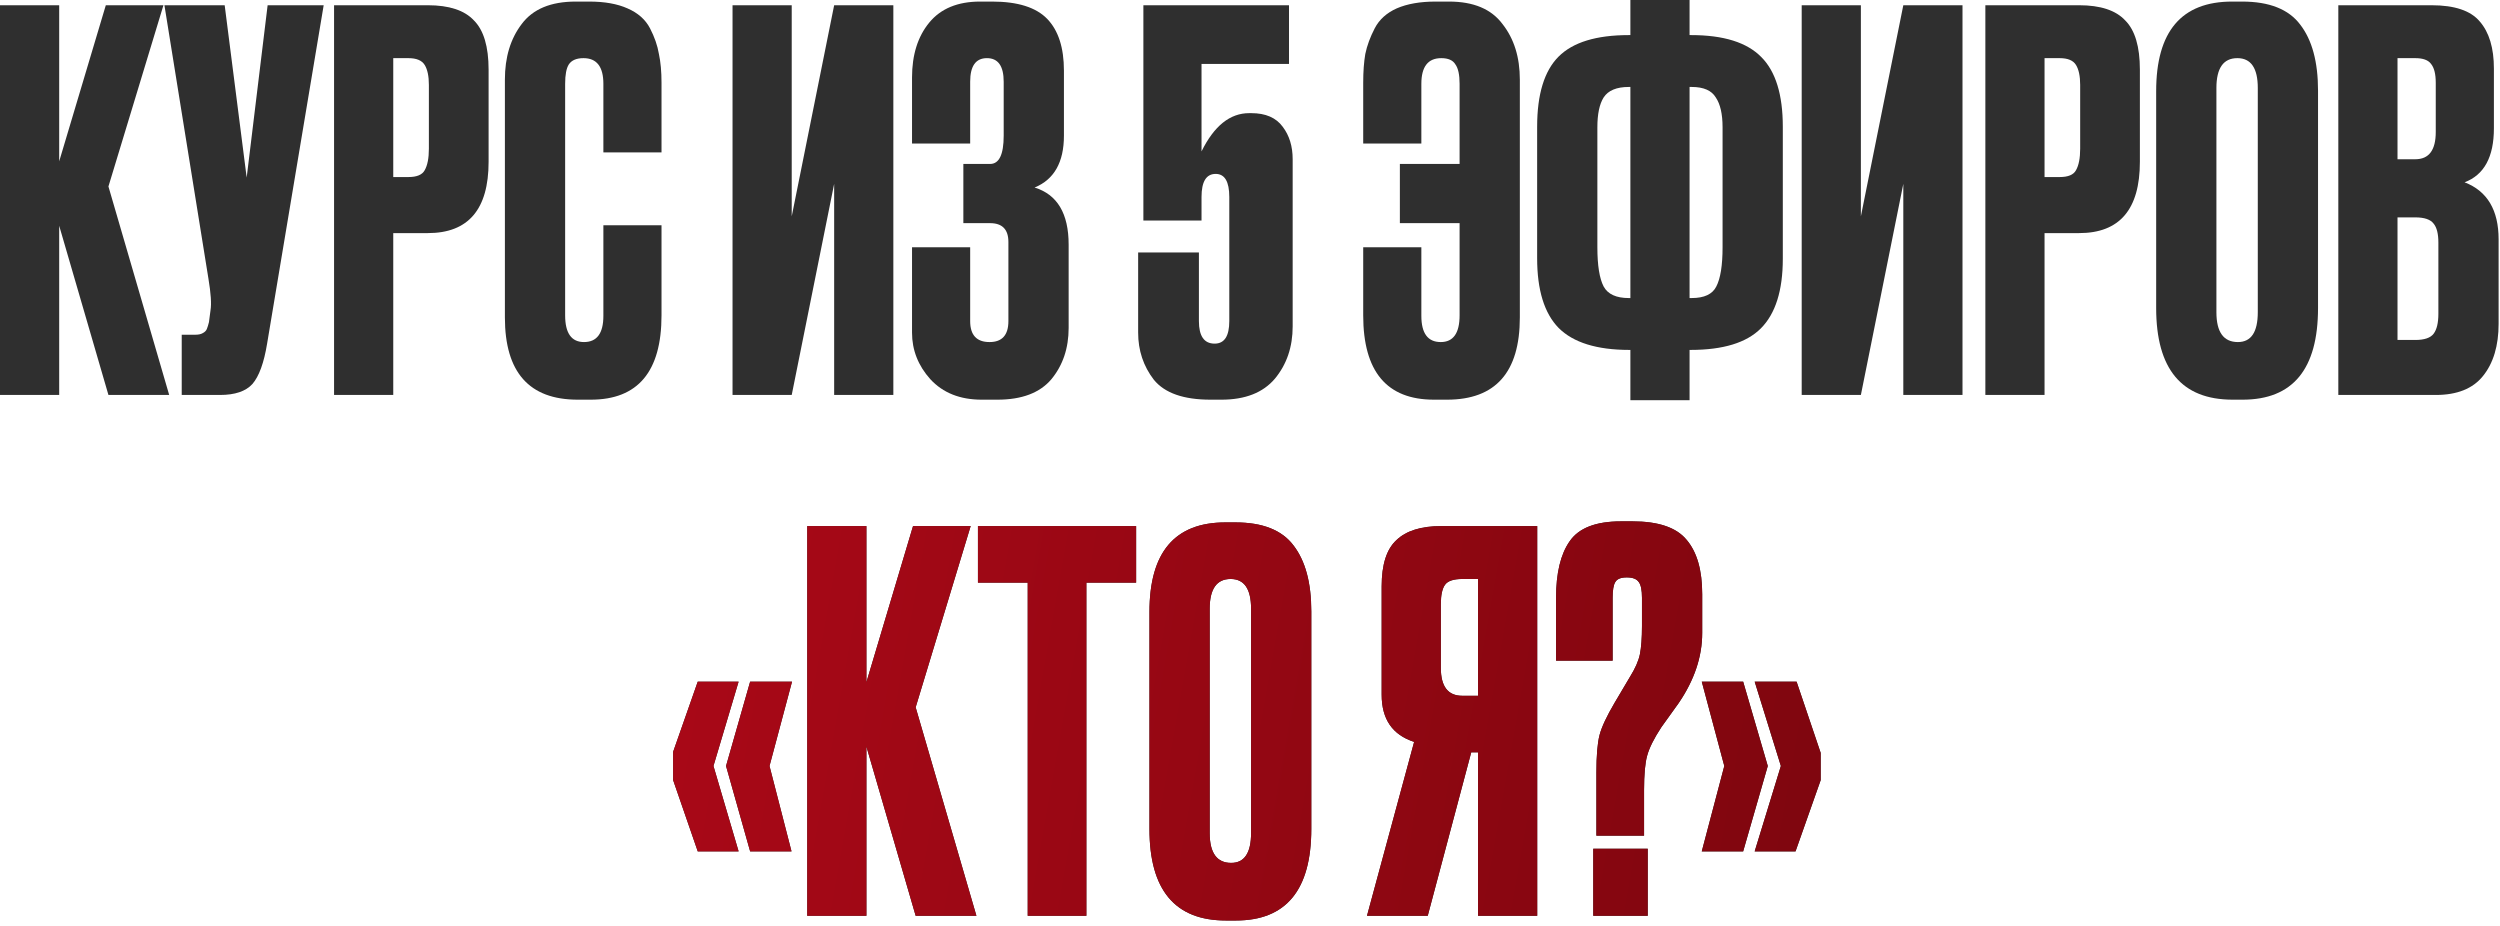
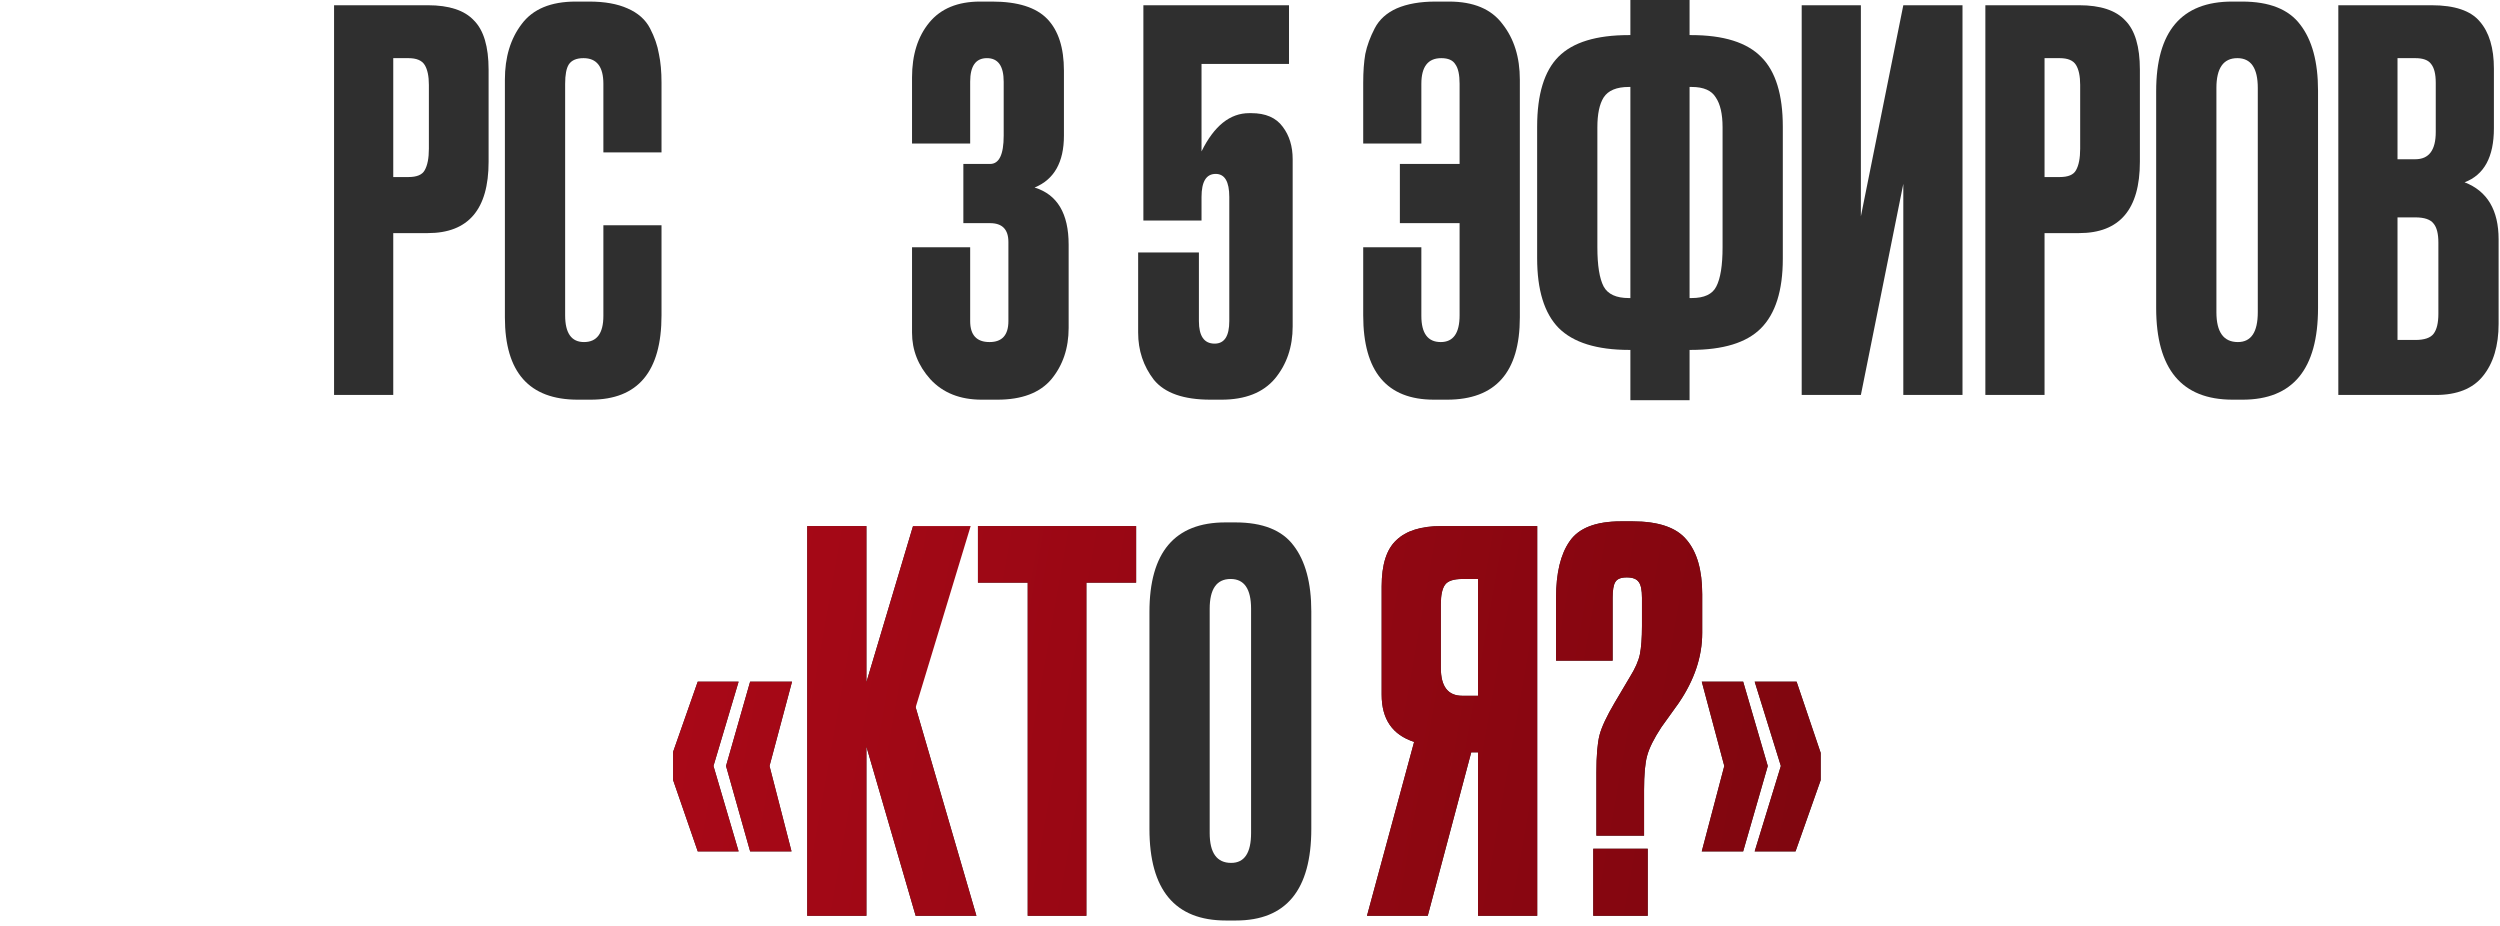
<svg xmlns="http://www.w3.org/2000/svg" width="216" height="80" viewBox="0 0 216 80" fill="none">
  <path d="M151.604 73.558L153.867 66.181L151.604 58.895H155.225L157.307 65.05V67.403L155.134 73.558H151.604ZM147.033 73.558L148.979 66.181L147.033 58.895H150.609L152.736 66.181L150.609 73.558H147.033Z" fill="#2F2F2F" />
  <path d="M151.604 73.558L153.867 66.181L151.604 58.895H155.225L157.307 65.05V67.403L155.134 73.558H151.604ZM147.033 73.558L148.979 66.181L147.033 58.895H150.609L152.736 66.181L150.609 73.558H147.033Z" fill="url(#paint0_linear_586_7902)" />
  <path d="M142.047 72.201H137.928V66.769C137.928 65.291 138.019 64.205 138.2 63.511C138.381 62.817 138.818 61.882 139.512 60.705L140.825 58.487C141.277 57.763 141.564 57.114 141.685 56.541C141.805 55.938 141.866 55.123 141.866 54.097V51.653C141.866 50.989 141.775 50.537 141.594 50.295C141.413 50.024 141.066 49.888 140.553 49.888C140.04 49.888 139.708 50.024 139.558 50.295C139.407 50.537 139.331 50.989 139.331 51.653V57.084H134.443V51.653C134.443 49.511 134.836 47.882 135.62 46.765C136.405 45.619 137.883 45.045 140.055 45.045H141.051C143.284 45.045 144.838 45.573 145.713 46.63C146.618 47.685 147.071 49.255 147.071 51.336V54.685C147.071 56.737 146.392 58.759 145.034 60.75L143.54 62.832C142.907 63.798 142.499 64.612 142.318 65.276C142.137 65.91 142.047 66.905 142.047 68.263V72.201ZM142.364 73.332V79.125H137.657V73.332H142.364Z" fill="#2F2F2F" />
  <path d="M142.047 72.201H137.928V66.769C137.928 65.291 138.019 64.205 138.2 63.511C138.381 62.817 138.818 61.882 139.512 60.705L140.825 58.487C141.277 57.763 141.564 57.114 141.685 56.541C141.805 55.938 141.866 55.123 141.866 54.097V51.653C141.866 50.989 141.775 50.537 141.594 50.295C141.413 50.024 141.066 49.888 140.553 49.888C140.04 49.888 139.708 50.024 139.558 50.295C139.407 50.537 139.331 50.989 139.331 51.653V57.084H134.443V51.653C134.443 49.511 134.836 47.882 135.62 46.765C136.405 45.619 137.883 45.045 140.055 45.045H141.051C143.284 45.045 144.838 45.573 145.713 46.63C146.618 47.685 147.071 49.255 147.071 51.336V54.685C147.071 56.737 146.392 58.759 145.034 60.75L143.54 62.832C142.907 63.798 142.499 64.612 142.318 65.276C142.137 65.91 142.047 66.905 142.047 68.263V72.201ZM142.364 73.332V79.125H137.657V73.332H142.364Z" fill="url(#paint1_linear_586_7902)" />
  <path d="M127.702 65.004H127.114L123.357 79.125H118.107L122.181 64.099C120.31 63.496 119.375 62.138 119.375 60.026V50.657C119.375 48.787 119.797 47.459 120.642 46.675C121.487 45.86 122.784 45.453 124.534 45.453H132.816V79.125H127.702V65.004ZM127.702 60.116V50.024H126.344C125.59 50.024 125.092 50.19 124.851 50.522C124.61 50.853 124.489 51.412 124.489 52.196V57.718C124.489 59.317 125.107 60.116 126.344 60.116H127.702Z" fill="#2F2F2F" />
  <path d="M127.702 65.004H127.114L123.357 79.125H118.107L122.181 64.099C120.31 63.496 119.375 62.138 119.375 60.026V50.657C119.375 48.787 119.797 47.459 120.642 46.675C121.487 45.86 122.784 45.453 124.534 45.453H132.816V79.125H127.702V65.004ZM127.702 60.116V50.024H126.344C125.59 50.024 125.092 50.19 124.851 50.522C124.61 50.853 124.489 51.412 124.489 52.196V57.718C124.489 59.317 125.107 60.116 126.344 60.116H127.702Z" fill="url(#paint2_linear_586_7902)" />
  <path d="M113.297 52.83V71.612C113.297 76.892 111.125 79.532 106.78 79.532H105.92C101.515 79.532 99.312 76.892 99.312 71.612V52.875C99.312 47.715 101.5 45.136 105.875 45.136H106.735C109.088 45.136 110.763 45.8 111.759 47.127C112.784 48.455 113.297 50.356 113.297 52.83ZM108.093 71.974V52.603C108.093 50.884 107.504 50.024 106.328 50.024C105.121 50.024 104.517 50.884 104.517 52.603V71.974C104.517 73.694 105.136 74.554 106.373 74.554C107.519 74.554 108.093 73.694 108.093 71.974Z" fill="#2F2F2F" />
-   <path d="M113.297 52.83V71.612C113.297 76.892 111.125 79.532 106.78 79.532H105.92C101.515 79.532 99.312 76.892 99.312 71.612V52.875C99.312 47.715 101.5 45.136 105.875 45.136H106.735C109.088 45.136 110.763 45.8 111.759 47.127C112.784 48.455 113.297 50.356 113.297 52.83ZM108.093 71.974V52.603C108.093 50.884 107.504 50.024 106.328 50.024C105.121 50.024 104.517 50.884 104.517 52.603V71.974C104.517 73.694 105.136 74.554 106.373 74.554C107.519 74.554 108.093 73.694 108.093 71.974Z" fill="url(#paint3_linear_586_7902)" />
  <path d="M84.494 45.453H98.162V50.341H93.863V79.125H88.794V50.341H84.494V45.453Z" fill="#2F2F2F" />
  <path d="M84.494 45.453H98.162V50.341H93.863V79.125H88.794V50.341H84.494V45.453Z" fill="url(#paint4_linear_586_7902)" />
-   <path d="M79.113 79.125L74.858 64.507V79.125H69.744V45.453H74.858V58.94L78.886 45.453H83.865L79.113 61.112L84.363 79.125H79.113Z" fill="#2F2F2F" />
+   <path d="M79.113 79.125L74.858 64.507V79.125H69.744V45.453H74.858V58.94L78.886 45.453L79.113 61.112L84.363 79.125H79.113Z" fill="#2F2F2F" />
  <path d="M79.113 79.125L74.858 64.507V79.125H69.744V45.453H74.858V58.94L78.886 45.453H83.865L79.113 61.112L84.363 79.125H79.113Z" fill="url(#paint5_linear_586_7902)" />
  <path d="M61.643 66.181L63.816 73.558H60.285L58.158 67.403V64.959L60.285 58.895H63.816L61.643 66.181ZM66.486 66.181L68.387 73.558H64.811L62.729 66.181L64.811 58.895H68.432L66.486 66.181Z" fill="#2F2F2F" />
  <path d="M61.643 66.181L63.816 73.558H60.285L58.158 67.403V64.959L60.285 58.895H63.816L61.643 66.181ZM66.486 66.181L68.387 73.558H64.811L62.729 66.181L64.811 58.895H68.432L66.486 66.181Z" fill="url(#paint6_linear_586_7902)" />
  <path d="M202.031 34.125V0.453H210.087C212.079 0.453 213.467 0.92 214.251 1.856C215.066 2.791 215.473 4.149 215.473 5.929V11.088C215.473 13.563 214.628 15.116 212.939 15.75C214.9 16.504 215.88 18.149 215.88 20.683V27.97C215.88 29.871 215.428 31.379 214.523 32.496C213.648 33.582 212.29 34.125 210.449 34.125H202.031ZM208.684 18.782H207.145V29.373H208.684C209.469 29.373 209.997 29.192 210.268 28.83C210.54 28.468 210.676 27.894 210.676 27.11V20.955C210.676 20.201 210.54 19.657 210.268 19.326C209.997 18.963 209.469 18.782 208.684 18.782ZM208.684 5.024H207.145V13.759H208.684C209.861 13.759 210.449 12.974 210.449 11.405V7.151C210.449 6.397 210.314 5.854 210.042 5.522C209.801 5.19 209.348 5.024 208.684 5.024Z" fill="#2F2F2F" />
  <path d="M200.278 7.83V26.612C200.278 31.892 198.105 34.532 193.761 34.532H192.901C188.496 34.532 186.293 31.892 186.293 26.612V7.875C186.293 2.715 188.48 0.136 192.855 0.136H193.715C196.069 0.136 197.743 0.8 198.739 2.127C199.765 3.455 200.278 5.356 200.278 7.83ZM195.073 26.974V7.603C195.073 5.884 194.485 5.024 193.308 5.024C192.101 5.024 191.498 5.884 191.498 7.603V26.974C191.498 28.694 192.116 29.554 193.353 29.554C194.5 29.554 195.073 28.694 195.073 26.974Z" fill="#2F2F2F" />
  <path d="M179.636 20.14H176.649V34.125H171.535V0.453H179.636C181.477 0.453 182.805 0.89 183.619 1.765C184.464 2.61 184.886 4.028 184.886 6.019V13.985C184.886 18.088 183.136 20.14 179.636 20.14ZM176.649 5.024V15.297H177.962C178.686 15.297 179.154 15.101 179.365 14.709C179.606 14.287 179.727 13.668 179.727 12.854V7.332C179.727 6.578 179.606 6.004 179.365 5.612C179.124 5.22 178.656 5.024 177.962 5.024H176.649Z" fill="#2F2F2F" />
  <path d="M164.446 34.125V15.886L160.78 34.125H155.666V0.453H160.78V18.692L164.446 0.453H169.56V34.125H164.446Z" fill="#2F2F2F" />
  <path d="M140.865 0H145.979V3.032H146.115C148.921 3.032 150.942 3.666 152.179 4.933C153.416 6.17 154.035 8.177 154.035 10.953V22.358C154.035 25.103 153.401 27.11 152.134 28.377C150.897 29.614 148.875 30.233 146.069 30.233H145.979V34.578H140.865V30.233H140.774C137.968 30.233 135.931 29.599 134.664 28.332C133.427 27.065 132.809 25.058 132.809 22.312V10.953C132.809 8.147 133.427 6.125 134.664 4.888C135.901 3.651 137.923 3.032 140.729 3.032H140.865V0ZM140.865 7.513H140.729C139.673 7.513 138.949 7.815 138.556 8.418C138.194 8.991 138.013 9.851 138.013 10.998V21.362C138.013 22.931 138.194 24.062 138.556 24.756C138.919 25.42 139.643 25.752 140.729 25.752H140.865V7.513ZM145.979 7.513V25.752H146.16C147.246 25.752 147.955 25.42 148.287 24.756C148.649 24.062 148.83 22.931 148.83 21.362V10.998C148.83 9.851 148.634 8.991 148.242 8.418C147.88 7.815 147.186 7.513 146.16 7.513H145.979Z" fill="#2F2F2F" />
  <path d="M131.314 6.879V27.427C131.314 32.164 129.217 34.532 125.023 34.532H123.891C119.818 34.532 117.781 32.103 117.781 27.246V21.362H122.805V27.291C122.805 28.799 123.363 29.554 124.48 29.554C125.566 29.554 126.109 28.785 126.109 27.246V19.28H120.949V14.166H126.109V7.241C126.109 6.457 125.988 5.899 125.747 5.567C125.536 5.205 125.128 5.024 124.525 5.024C123.378 5.024 122.805 5.763 122.805 7.241V12.401H117.781V7.151C117.781 6.185 117.842 5.356 117.962 4.662C118.113 3.937 118.385 3.198 118.777 2.444C119.169 1.69 119.803 1.116 120.678 0.724C121.583 0.332 122.699 0.136 124.027 0.136H125.204C127.316 0.136 128.855 0.784 129.82 2.082C130.816 3.349 131.314 4.948 131.314 6.879Z" fill="#2F2F2F" />
  <path d="M103.812 19.054H98.788V0.453H111.37V5.522H103.812V13.08C104.898 10.877 106.271 9.776 107.931 9.776H108.112C109.349 9.776 110.254 10.168 110.827 10.953C111.401 11.707 111.687 12.642 111.687 13.759V28.196C111.687 29.976 111.174 31.485 110.148 32.722C109.123 33.929 107.584 34.532 105.532 34.532H104.582C102.258 34.532 100.629 33.959 99.694 32.813C98.788 31.636 98.336 30.278 98.336 28.739V21.815H103.586V27.744C103.586 29.041 104.039 29.69 104.944 29.69C105.789 29.69 106.211 29.041 106.211 27.744V17.017C106.211 15.69 105.819 15.026 105.034 15.026C104.22 15.026 103.812 15.69 103.812 17.017V19.054Z" fill="#2F2F2F" />
  <path d="M83.823 7.06V12.401H78.799V6.698C78.799 4.737 79.297 3.153 80.292 1.946C81.288 0.739 82.751 0.136 84.682 0.136H85.723C87.926 0.136 89.51 0.634 90.476 1.629C91.441 2.625 91.924 4.119 91.924 6.11V11.722C91.924 14.015 91.079 15.509 89.389 16.203C91.351 16.806 92.331 18.45 92.331 21.136V28.332C92.331 30.082 91.833 31.56 90.838 32.767C89.842 33.944 88.288 34.532 86.176 34.532H84.818C82.948 34.532 81.469 33.944 80.383 32.767C79.327 31.59 78.799 30.248 78.799 28.739V21.362H83.823V27.744C83.823 28.95 84.381 29.554 85.497 29.554C86.583 29.554 87.126 28.95 87.126 27.744V20.91C87.126 19.823 86.598 19.28 85.542 19.28H83.234V14.166H85.542C86.327 14.166 86.719 13.351 86.719 11.722V7.06C86.719 5.703 86.236 5.024 85.271 5.024C84.305 5.024 83.823 5.703 83.823 7.06Z" fill="#2F2F2F" />
-   <path d="M72.071 34.125V15.886L68.405 34.125H63.291V0.453H68.405V18.692L72.071 0.453H77.185V34.125H72.071Z" fill="#2F2F2F" />
  <path d="M52.132 27.291V19.461H57.155V27.246C57.155 32.103 55.119 34.532 51.045 34.532H49.914C45.72 34.532 43.623 32.164 43.623 27.427V6.879C43.623 4.948 44.106 3.349 45.071 2.082C46.037 0.784 47.591 0.136 49.733 0.136H50.91C52.237 0.136 53.339 0.332 54.214 0.724C55.119 1.116 55.767 1.69 56.16 2.444C56.552 3.198 56.808 3.937 56.929 4.662C57.08 5.356 57.155 6.185 57.155 7.151V13.17H52.132V7.241C52.132 5.763 51.558 5.024 50.412 5.024C49.808 5.024 49.386 5.205 49.145 5.567C48.933 5.899 48.828 6.457 48.828 7.241V27.246C48.828 28.785 49.371 29.554 50.457 29.554C51.574 29.554 52.132 28.799 52.132 27.291Z" fill="#2F2F2F" />
  <path d="M36.965 20.14H33.977V34.125H28.863V0.453H36.965C38.805 0.453 40.133 0.89 40.947 1.765C41.792 2.61 42.215 4.028 42.215 6.019V13.985C42.215 18.088 40.465 20.14 36.965 20.14ZM33.977 5.024V15.297H35.29C36.014 15.297 36.482 15.101 36.693 14.709C36.934 14.287 37.055 13.668 37.055 12.854V7.332C37.055 6.578 36.934 6.004 36.693 5.612C36.452 5.22 35.984 5.024 35.29 5.024H33.977Z" fill="#2F2F2F" />
-   <path d="M27.966 0.453L23.078 29.69C22.806 31.349 22.384 32.511 21.811 33.175C21.237 33.808 20.302 34.125 19.004 34.125H15.701V28.92H16.877C17.149 28.92 17.36 28.875 17.511 28.785C17.692 28.694 17.813 28.573 17.873 28.422C17.933 28.272 17.994 28.076 18.054 27.834L18.19 26.793C18.28 26.25 18.22 25.345 18.009 24.078L14.207 0.453H19.412L21.313 15.343L23.123 0.453H27.966Z" fill="#2F2F2F" />
-   <path d="M9.369 34.125L5.114 19.506V34.125H0V0.453H5.114V13.94L9.142 0.453H14.121L9.369 16.112L14.618 34.125H9.369Z" fill="#2F2F2F" />
  <defs>
    <linearGradient id="paint0_linear_586_7902" x1="-1.268" y1="0.45" x2="307.324" y2="55.161" gradientUnits="userSpaceOnUse">
      <stop stop-color="#C50A1D" />
      <stop offset="1" stop-color="#430202" />
    </linearGradient>
    <linearGradient id="paint1_linear_586_7902" x1="-1.268" y1="0.45" x2="307.324" y2="55.161" gradientUnits="userSpaceOnUse">
      <stop stop-color="#C50A1D" />
      <stop offset="1" stop-color="#430202" />
    </linearGradient>
    <linearGradient id="paint2_linear_586_7902" x1="-1.268" y1="0.45" x2="307.324" y2="55.161" gradientUnits="userSpaceOnUse">
      <stop stop-color="#C50A1D" />
      <stop offset="1" stop-color="#430202" />
    </linearGradient>
    <linearGradient id="paint3_linear_586_7902" x1="-1.268" y1="0.45" x2="307.324" y2="55.161" gradientUnits="userSpaceOnUse">
      <stop stop-color="#C50A1D" />
      <stop offset="1" stop-color="#430202" />
    </linearGradient>
    <linearGradient id="paint4_linear_586_7902" x1="-1.268" y1="0.45" x2="307.324" y2="55.161" gradientUnits="userSpaceOnUse">
      <stop stop-color="#C50A1D" />
      <stop offset="1" stop-color="#430202" />
    </linearGradient>
    <linearGradient id="paint5_linear_586_7902" x1="-1.268" y1="0.45" x2="307.324" y2="55.161" gradientUnits="userSpaceOnUse">
      <stop stop-color="#C50A1D" />
      <stop offset="1" stop-color="#430202" />
    </linearGradient>
    <linearGradient id="paint6_linear_586_7902" x1="-1.268" y1="0.45" x2="307.324" y2="55.161" gradientUnits="userSpaceOnUse">
      <stop stop-color="#C50A1D" />
      <stop offset="1" stop-color="#430202" />
    </linearGradient>
  </defs>
</svg>